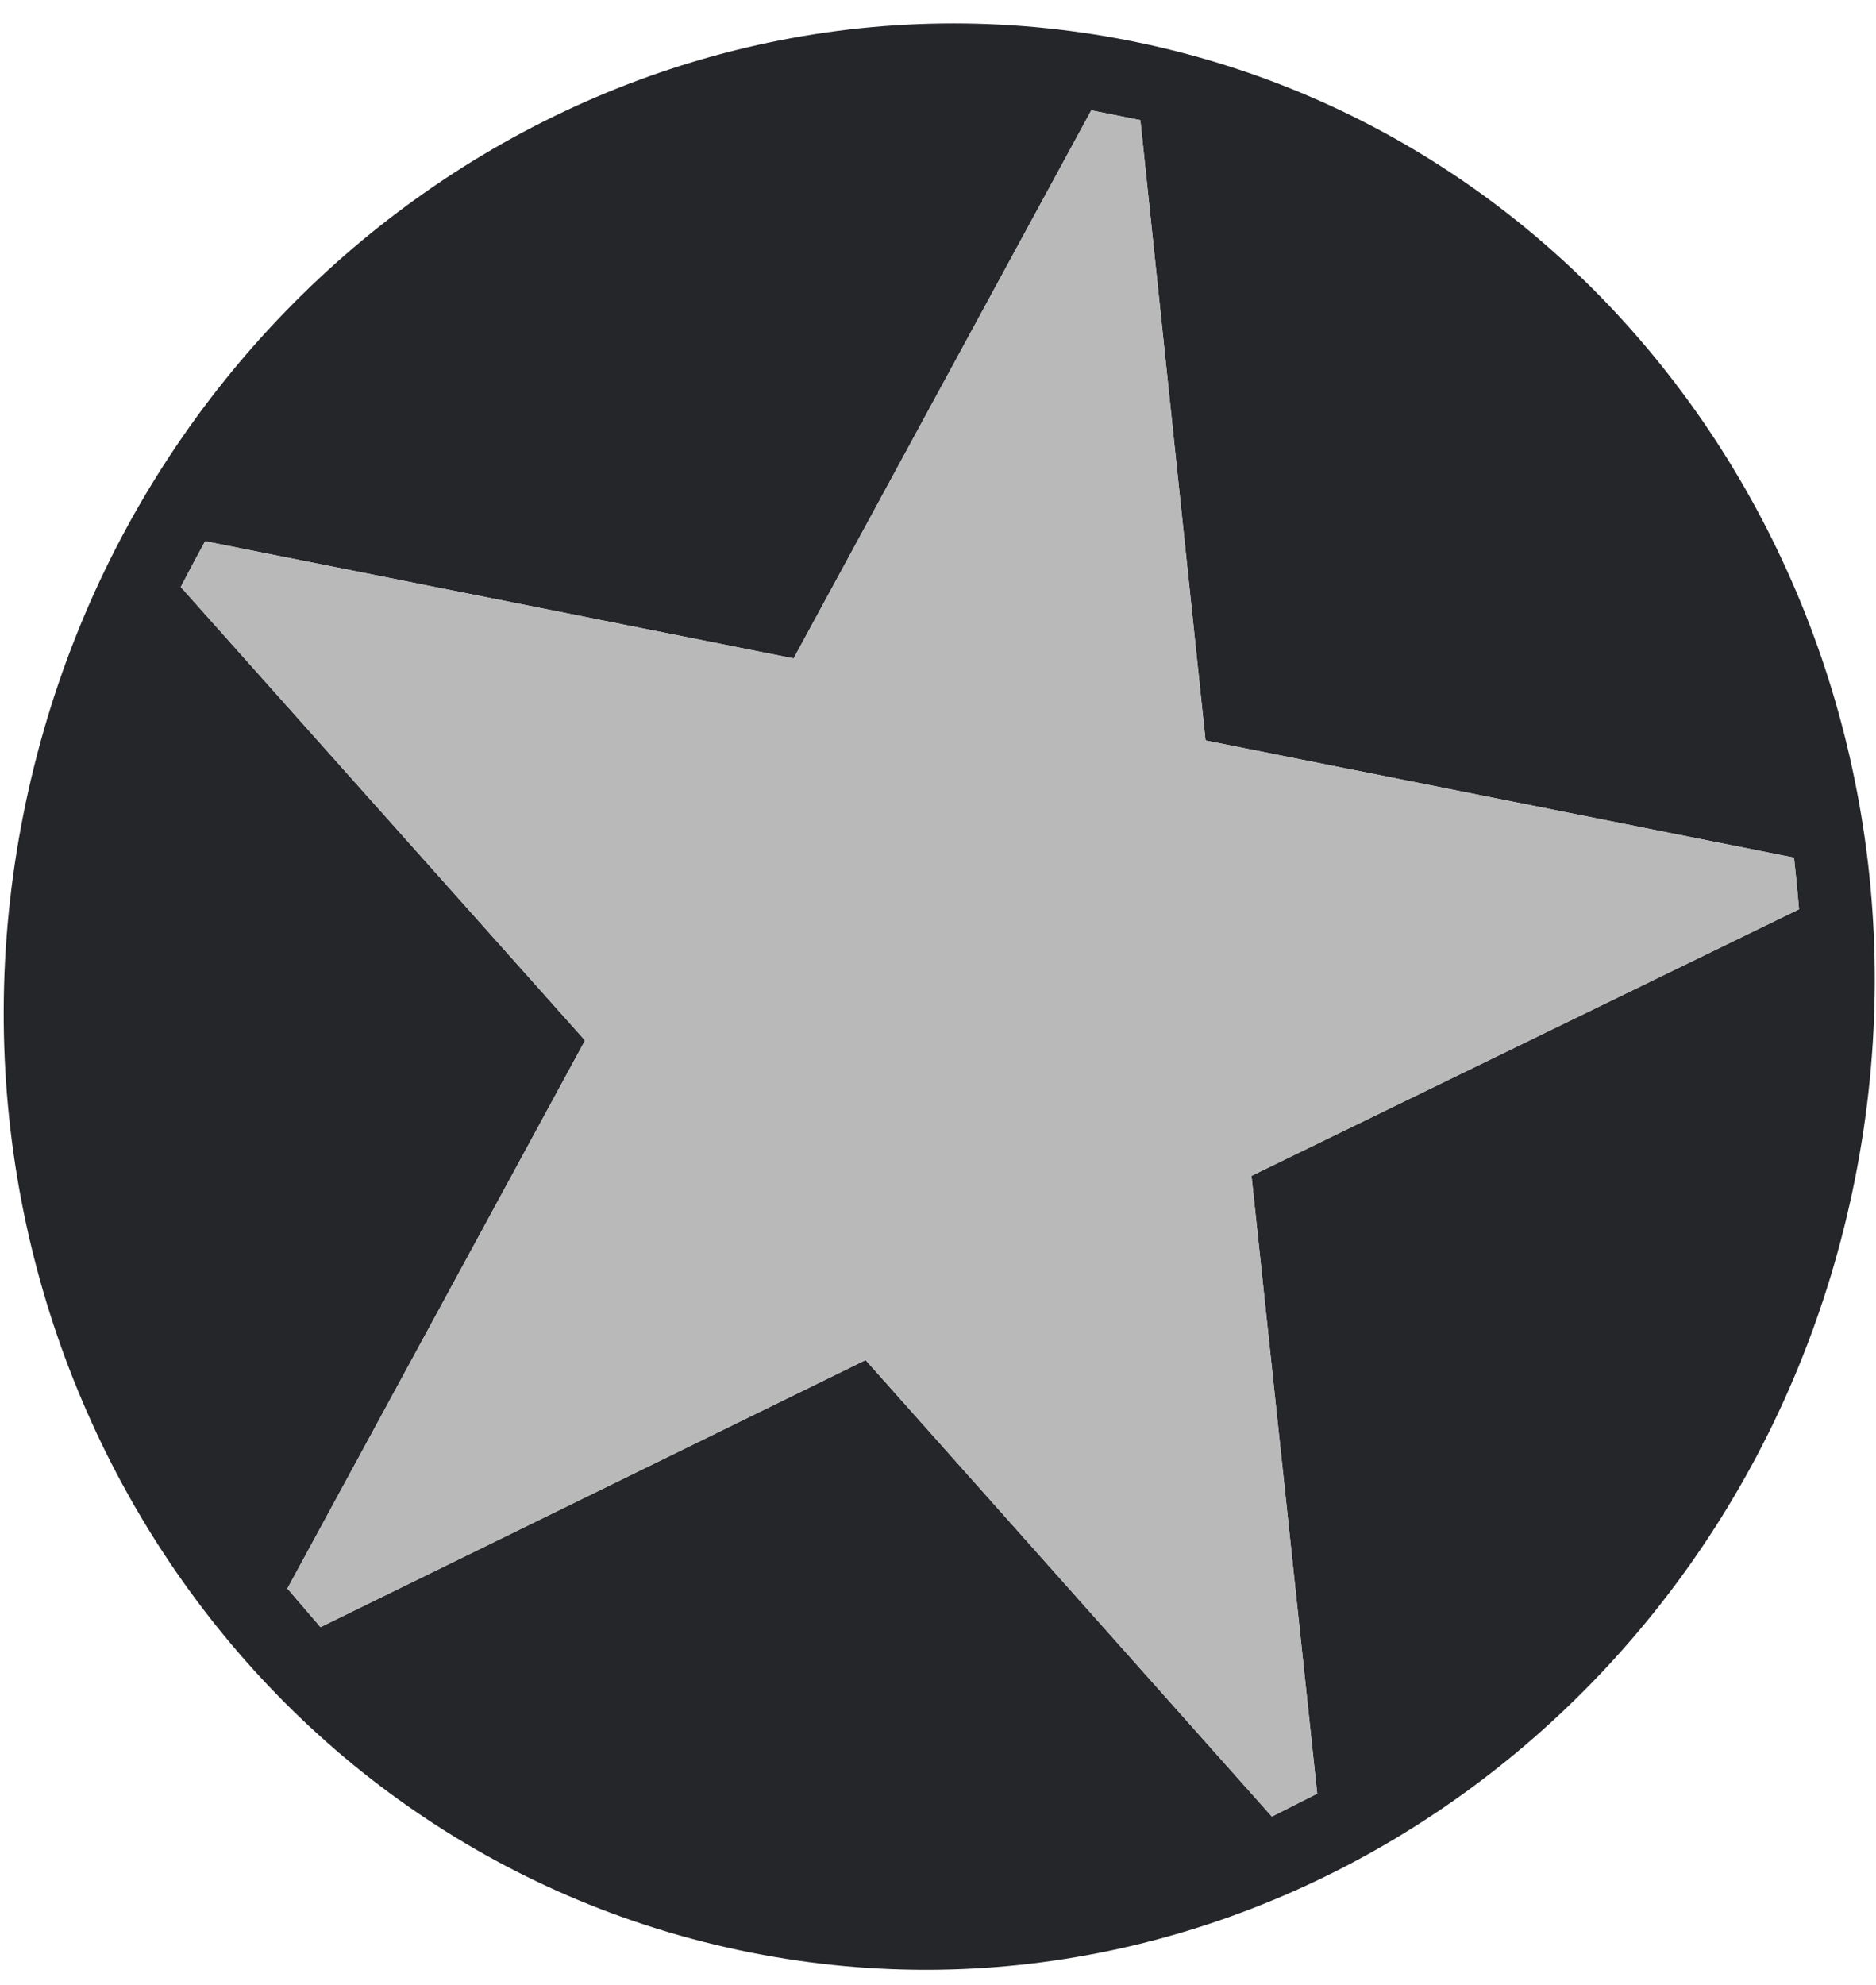
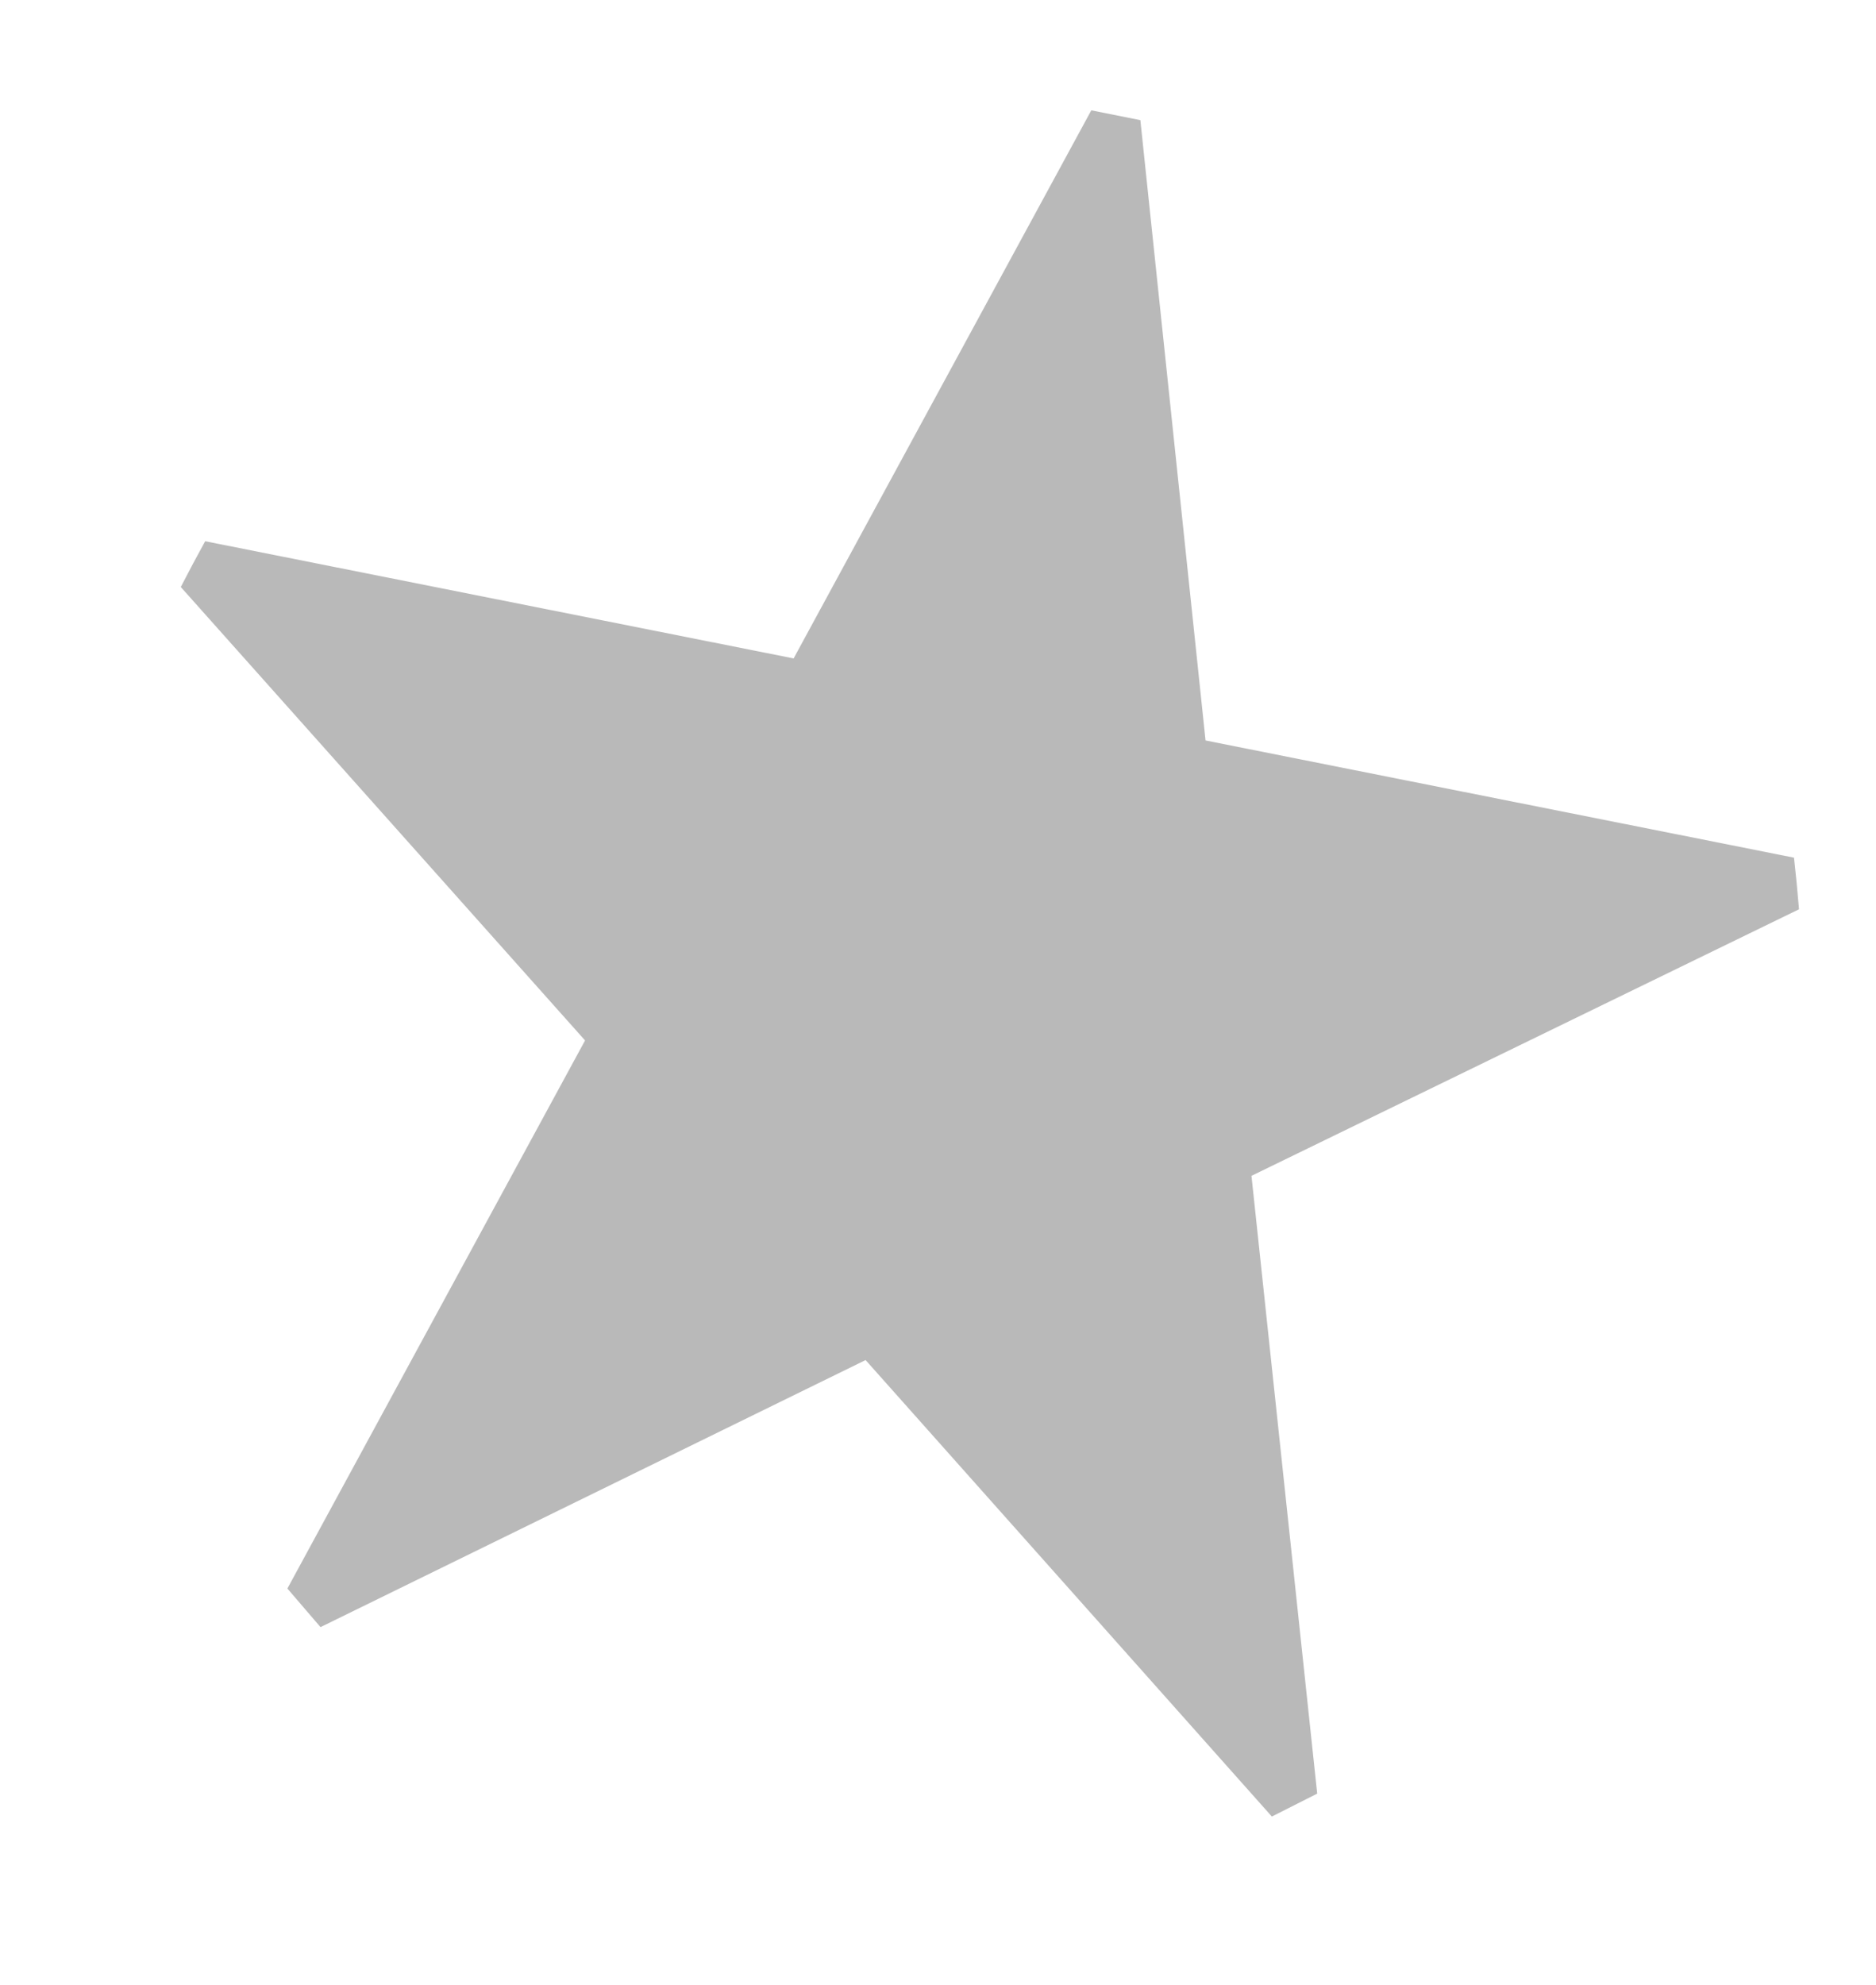
<svg xmlns="http://www.w3.org/2000/svg" width="52" height="55" viewBox="0 0 52 55" fill="none">
-   <path fill-rule="evenodd" clip-rule="evenodd" d="M0.65 22.554C3.561 7.93 17.271 -1.667 31.339 1.134C45.339 3.921 54.329 18.035 51.418 32.66C48.507 47.284 34.797 56.88 20.797 54.093C6.729 51.293 -2.261 37.178 0.65 22.554ZM31.609 3.328L30.249 3.057L21.998 18.242L5.687 14.995C5.467 15.394 5.241 15.817 5.011 16.263L16.217 28.826L7.966 44.011L8.884 45.08L23.993 37.681L35.254 50.328L36.511 49.693L34.689 32.577L49.866 25.192C49.825 24.691 49.778 24.215 49.727 23.762L33.416 20.515L31.609 3.328Z" fill="#242629" />
  <path d="M31.609 3.328L30.249 3.057L21.998 18.242L5.687 14.995C5.467 15.394 5.241 15.817 5.011 16.263L16.217 28.826L7.966 44.011L8.884 45.08L23.993 37.681L35.254 50.328L36.511 49.693L34.689 32.577L49.866 25.192C49.825 24.691 49.778 24.215 49.727 23.762L33.416 20.515L31.609 3.328Z" fill="#B9B9B9" />
</svg>